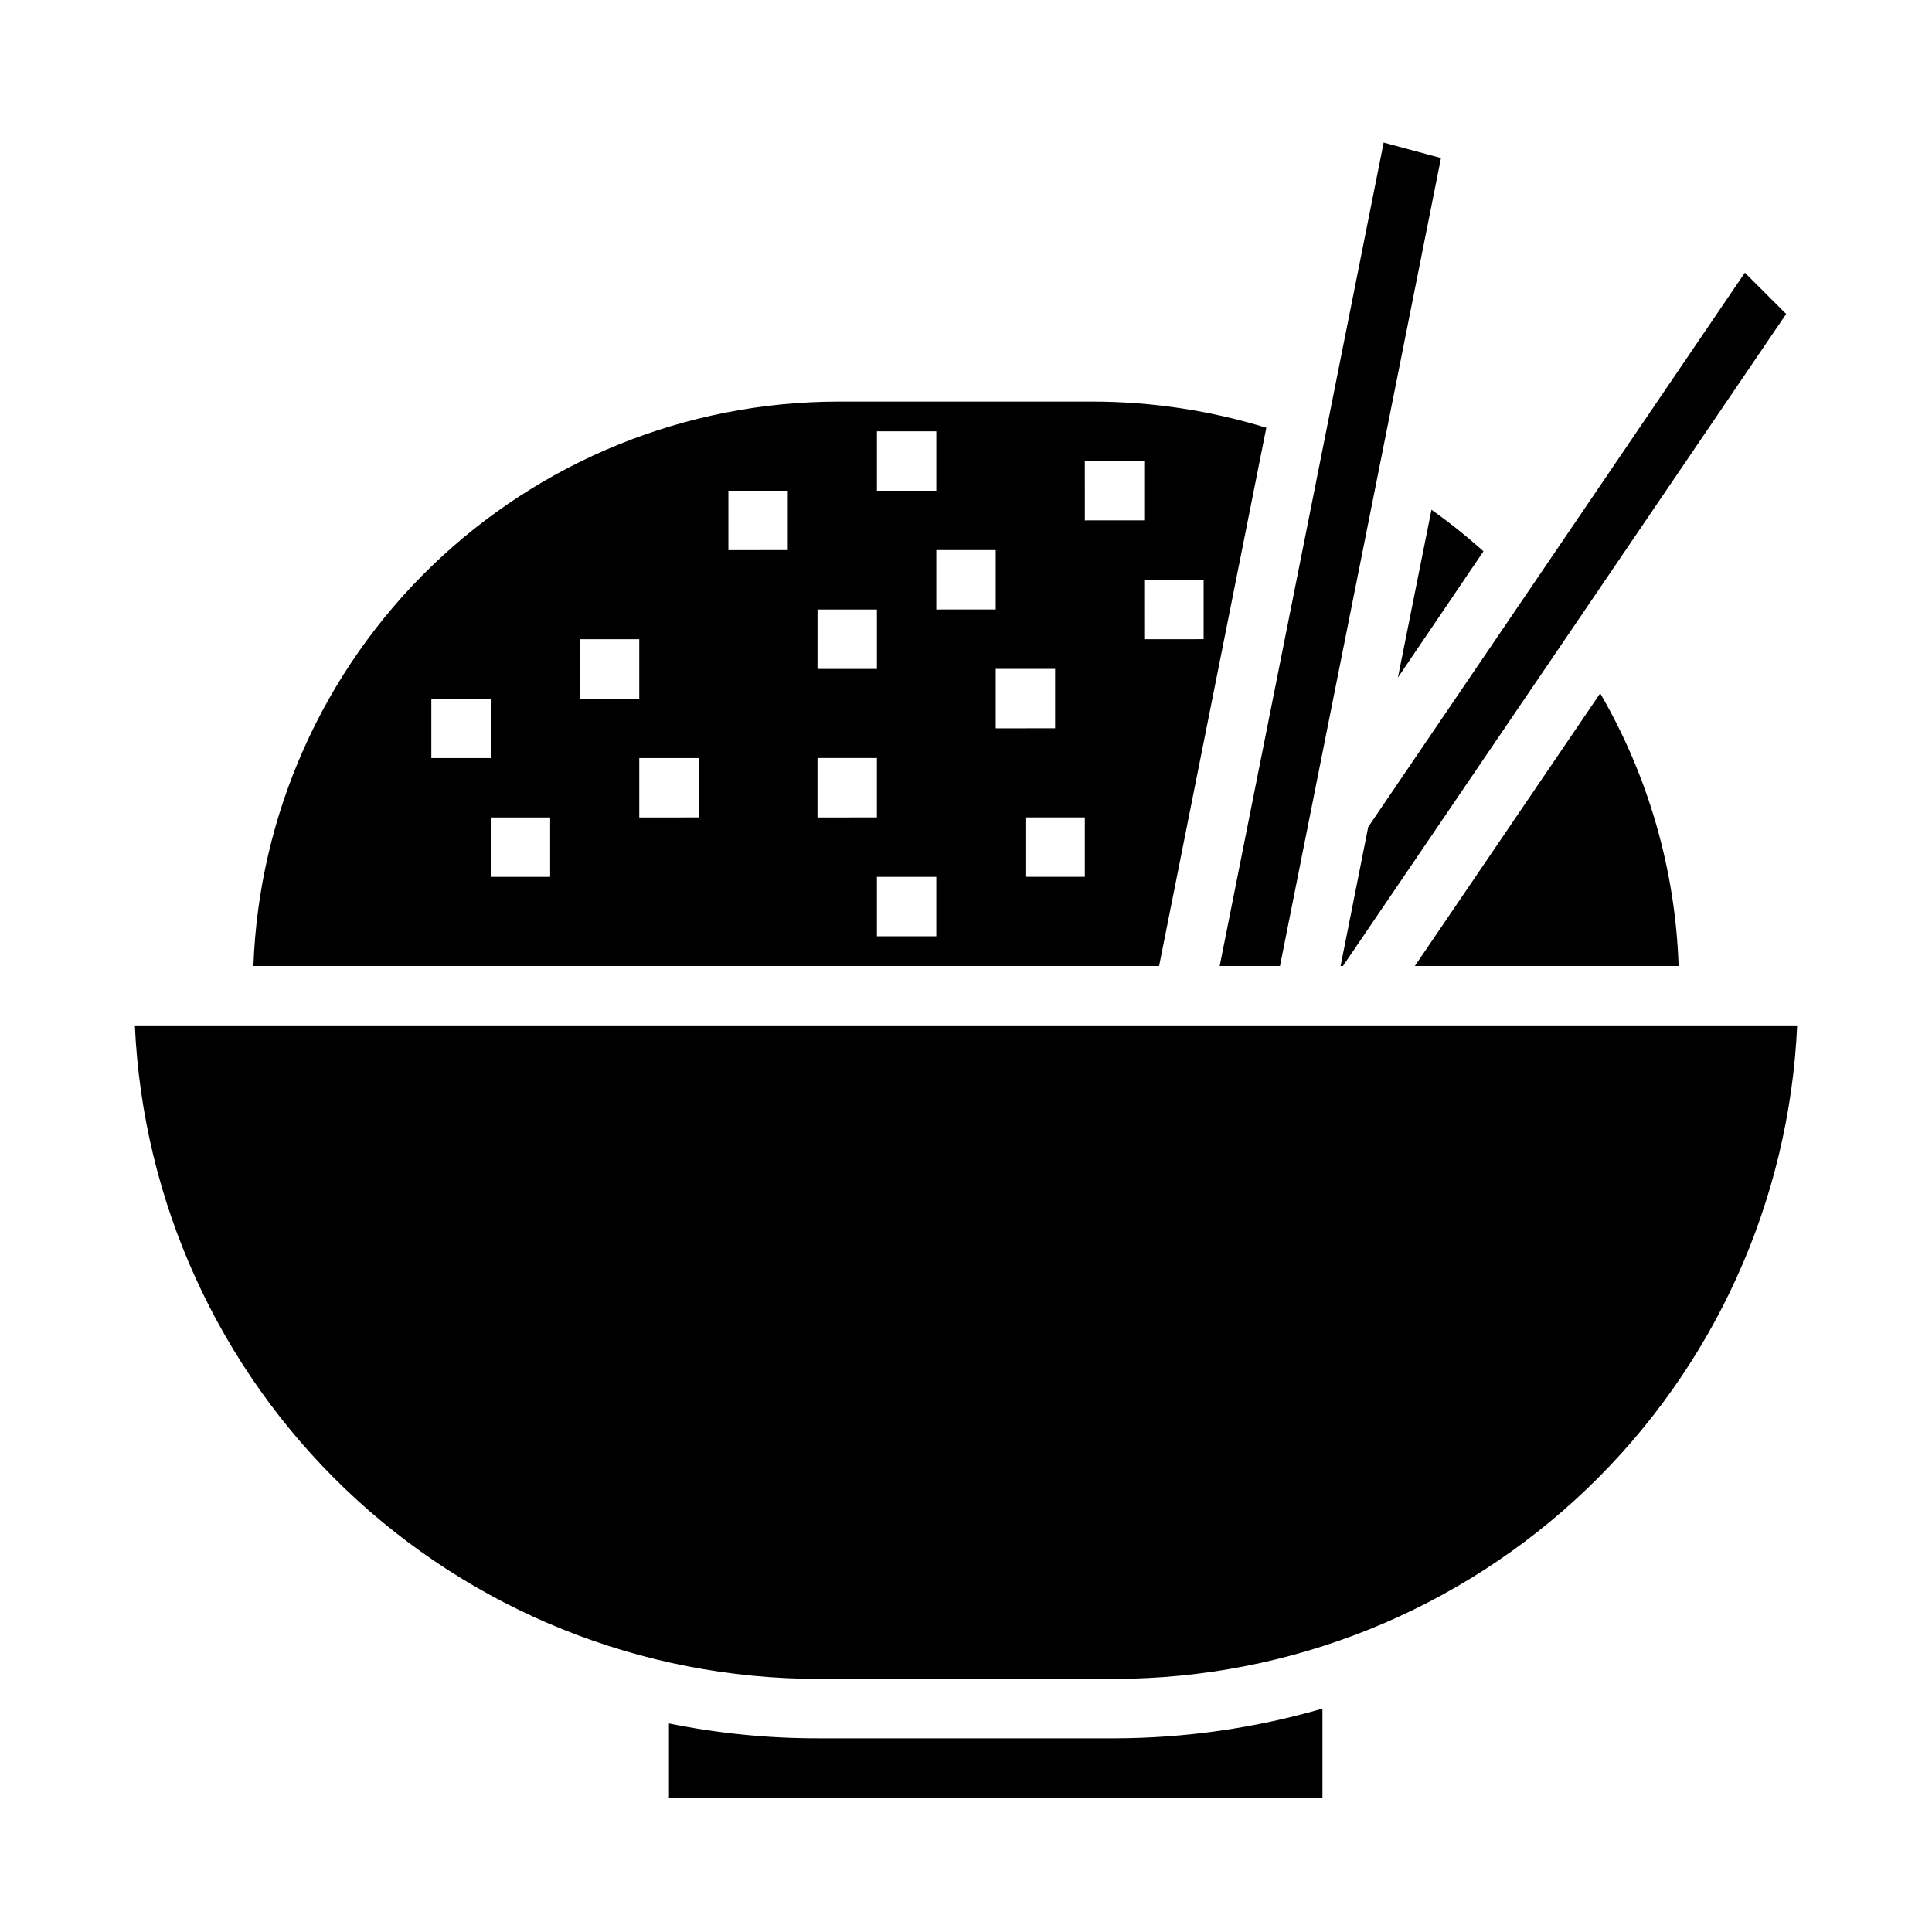
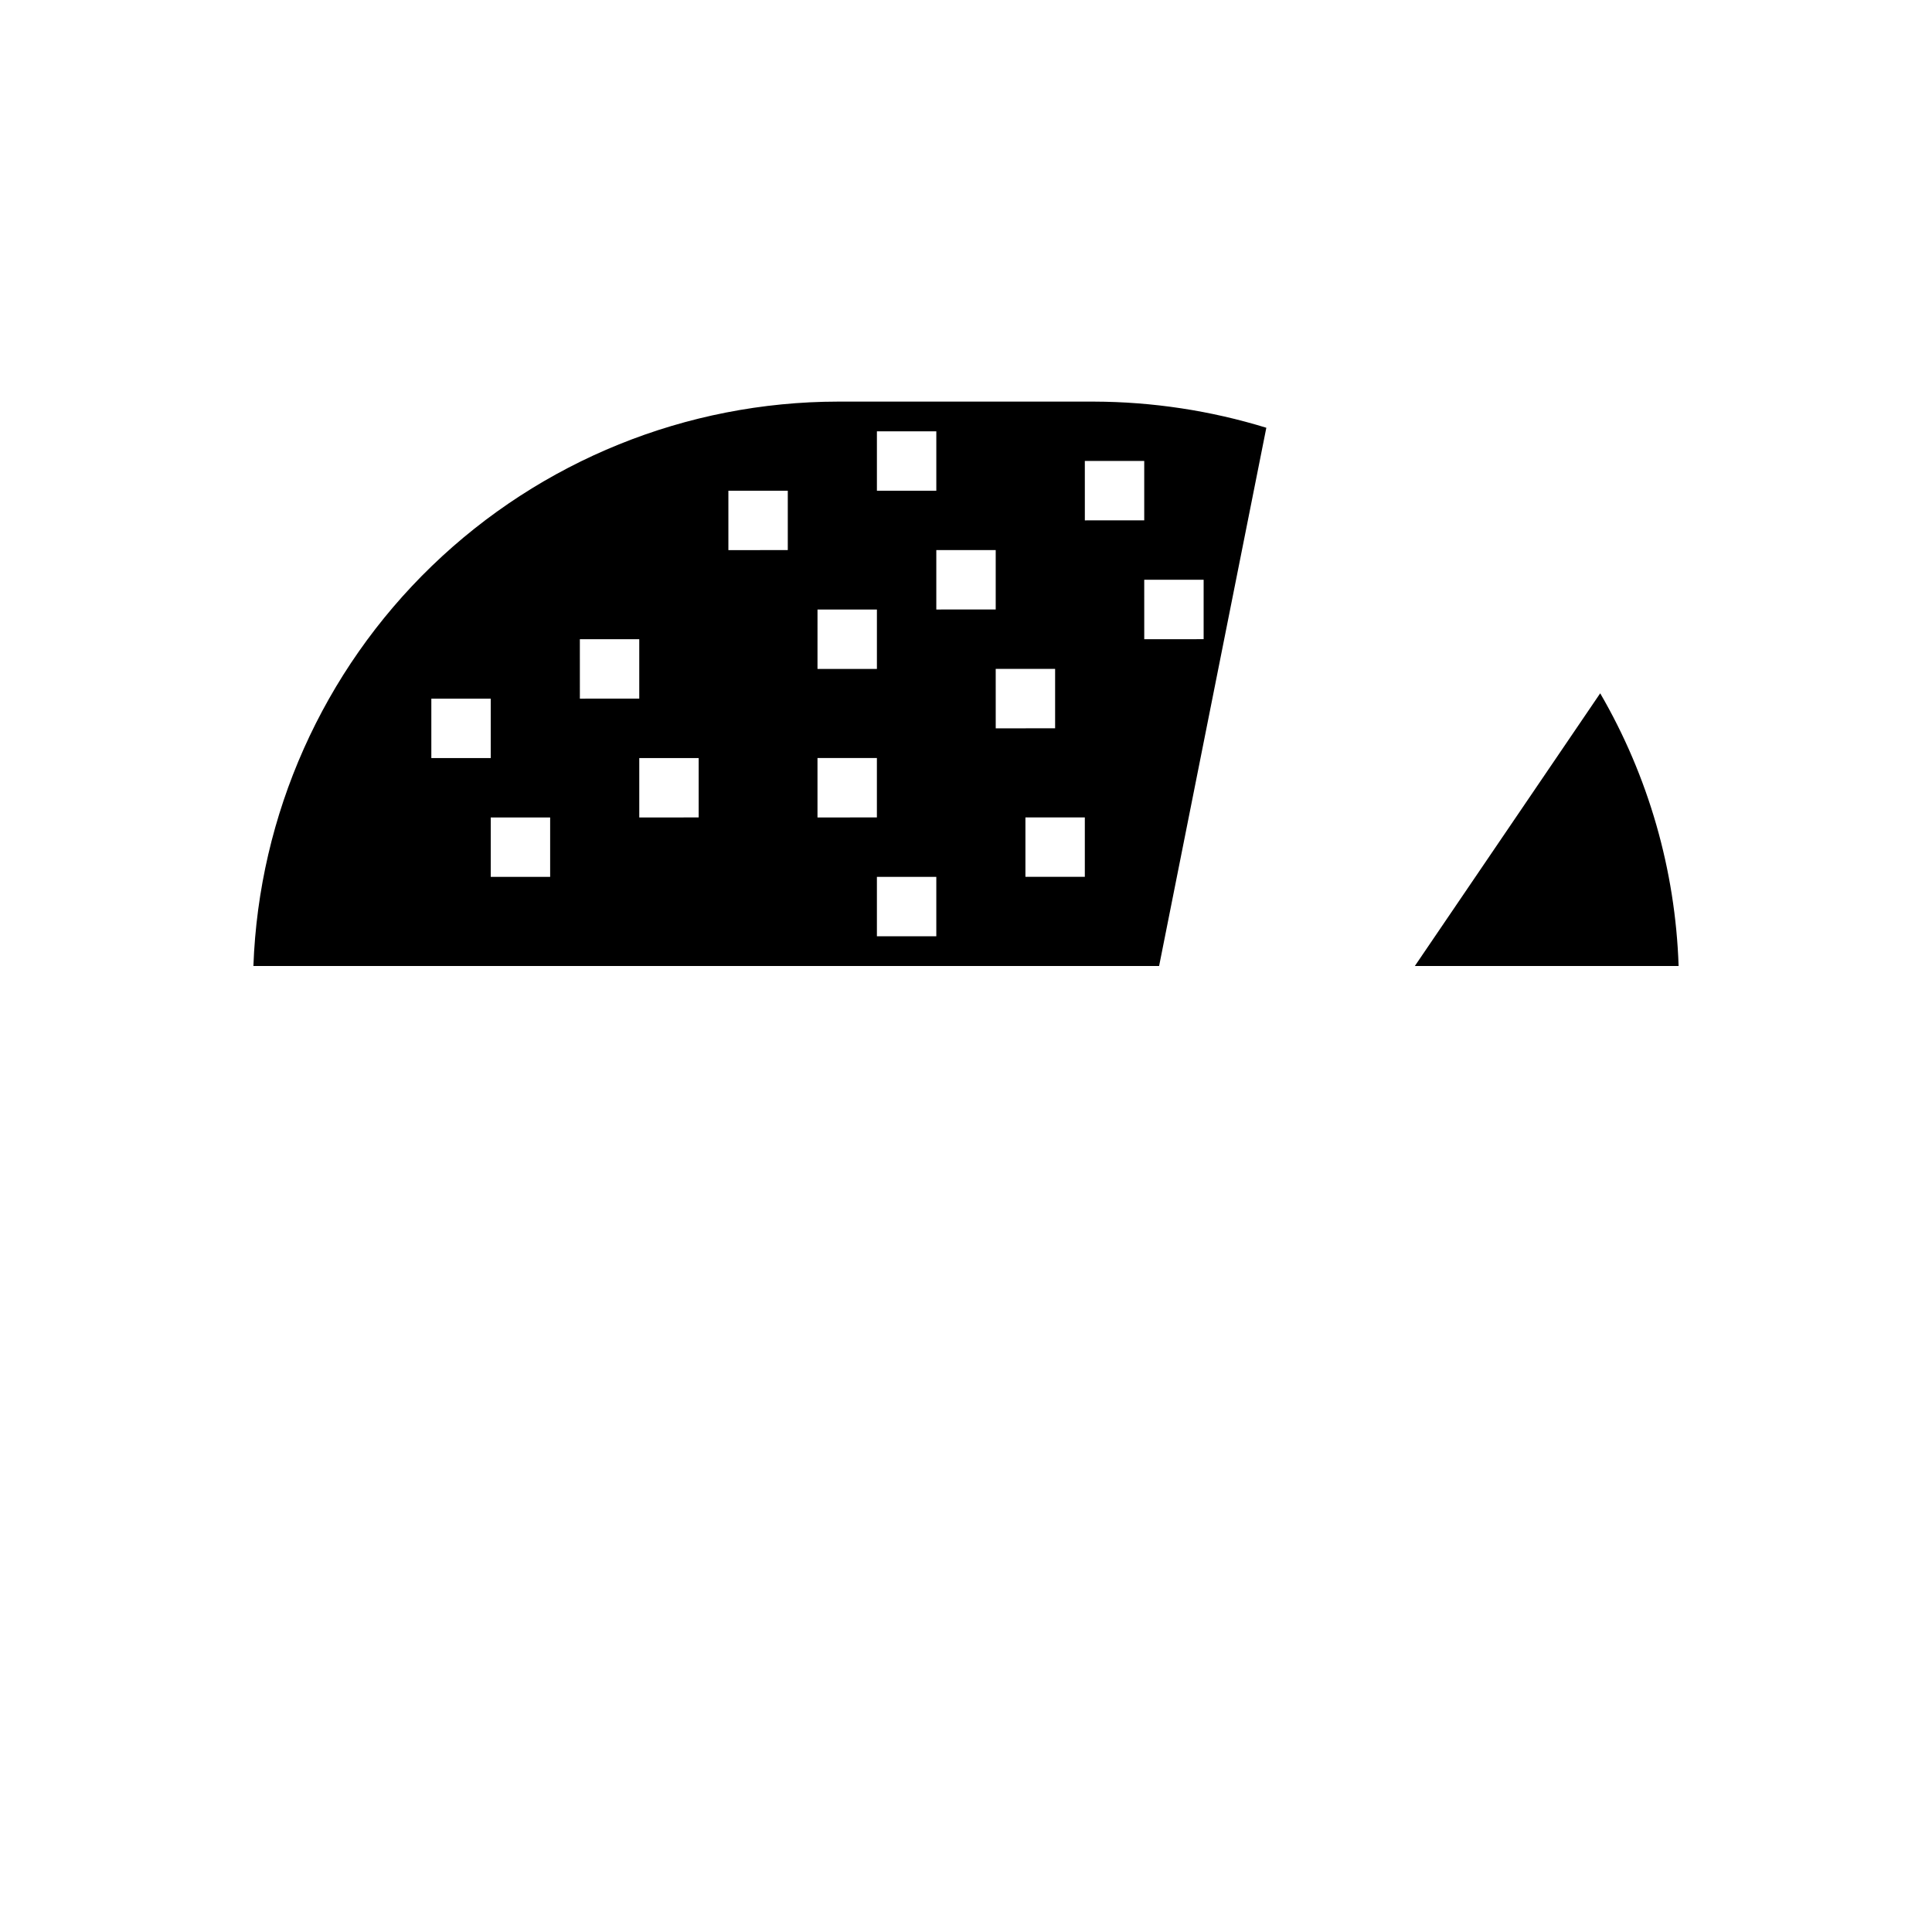
<svg xmlns="http://www.w3.org/2000/svg" fill="#000000" width="800px" height="800px" version="1.1" viewBox="144 144 512 512">
  <g>
-     <path d="m499.27 400h0.629l117.45-172.79-10.941-10.941-99.816 146.89z" />
-     <path d="m179.74 415.74c2.09 46.594 22.055 90.59 55.742 122.84 33.691 32.254 78.516 50.285 125.16 50.34h78.723c46.641-0.055 91.465-18.086 125.16-50.34 33.691-32.254 53.652-76.25 55.742-122.84z" />
-     <path d="m483.21 400 42.664-214.12-15.191-4.094-43.453 218.21z" />
-     <path d="m360.64 604.67c-13.219 0.012-26.402-1.309-39.359-3.938v19.68h173.18v-23.613c-17.906 5.195-36.457 7.844-55.102 7.871z" />
    <path d="m479.59 257.36c-14.797-4.551-30.18-6.883-45.66-6.93h-67.855c-40.156 0.047-78.73 15.656-107.62 43.547-28.887 27.891-45.844 65.895-47.301 106.02h240.02zm-103.2 0.941h15.742v15.742l-15.742 0.004zm-15.742 47.23h15.742v15.742l-15.746 0.004zm-102.34 23.617h15.742v15.742l-15.742 0.004zm31.488 47.23-15.742 0.004v-15.746h15.742zm7.871-62.977h15.742v15.742l-15.738 0.004zm31.488 47.23-15.742 0.004v-15.742h15.742zm23.617-70.848-15.742 0.004v-15.742h15.742zm7.871 55.105h15.742v15.742l-15.742 0.004zm31.488 47.23-15.742 0.004v-15.742h15.742zm0-102.34h15.742v15.742l-15.742 0.008zm15.742 31.488h15.742v15.742l-15.738 0.008zm23.617 55.105-15.742 0.004v-15.746h15.742zm0-110.21h15.742v15.742l-15.738 0.004zm15.742 31.488h15.742v15.742l-15.738 0.004z" />
-     <path d="m514.46 323.56 22.672-33.457c-4.375-3.934-8.977-7.613-13.777-11.02z" />
    <path d="m588.85 400c-0.852-25.438-7.988-50.266-20.781-72.266l-49.121 72.266z" />
  </g>
</svg>